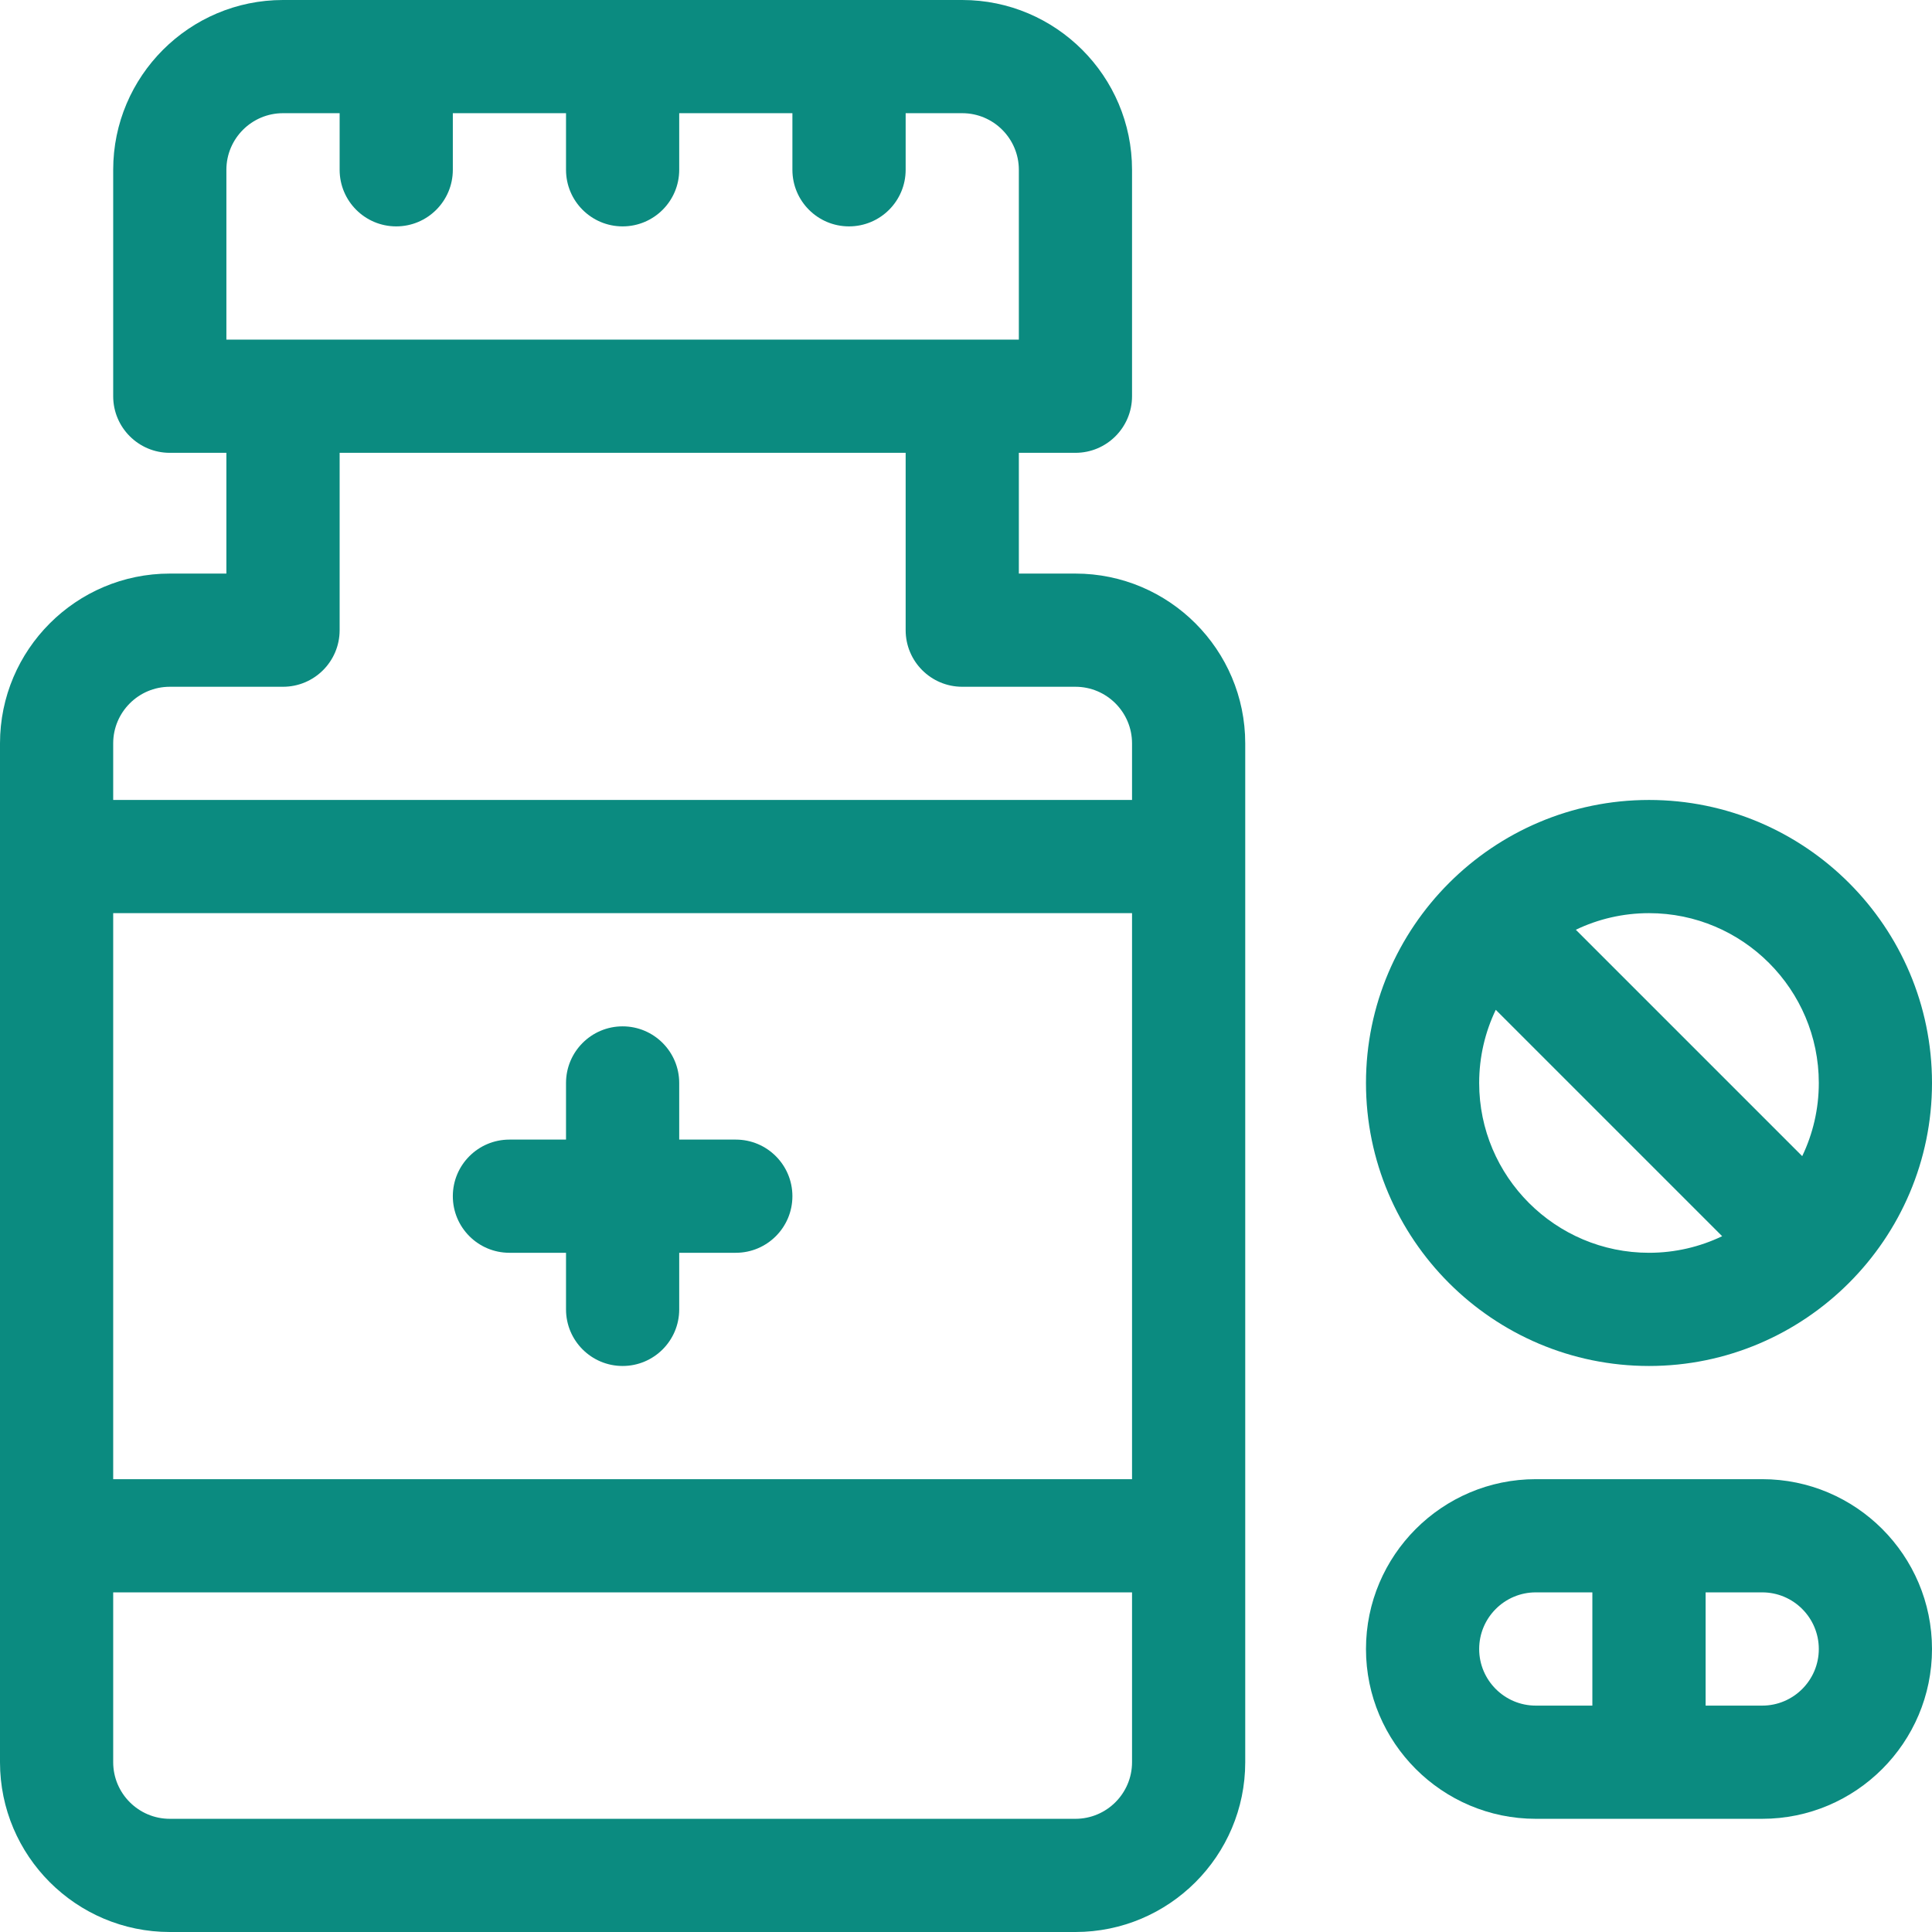
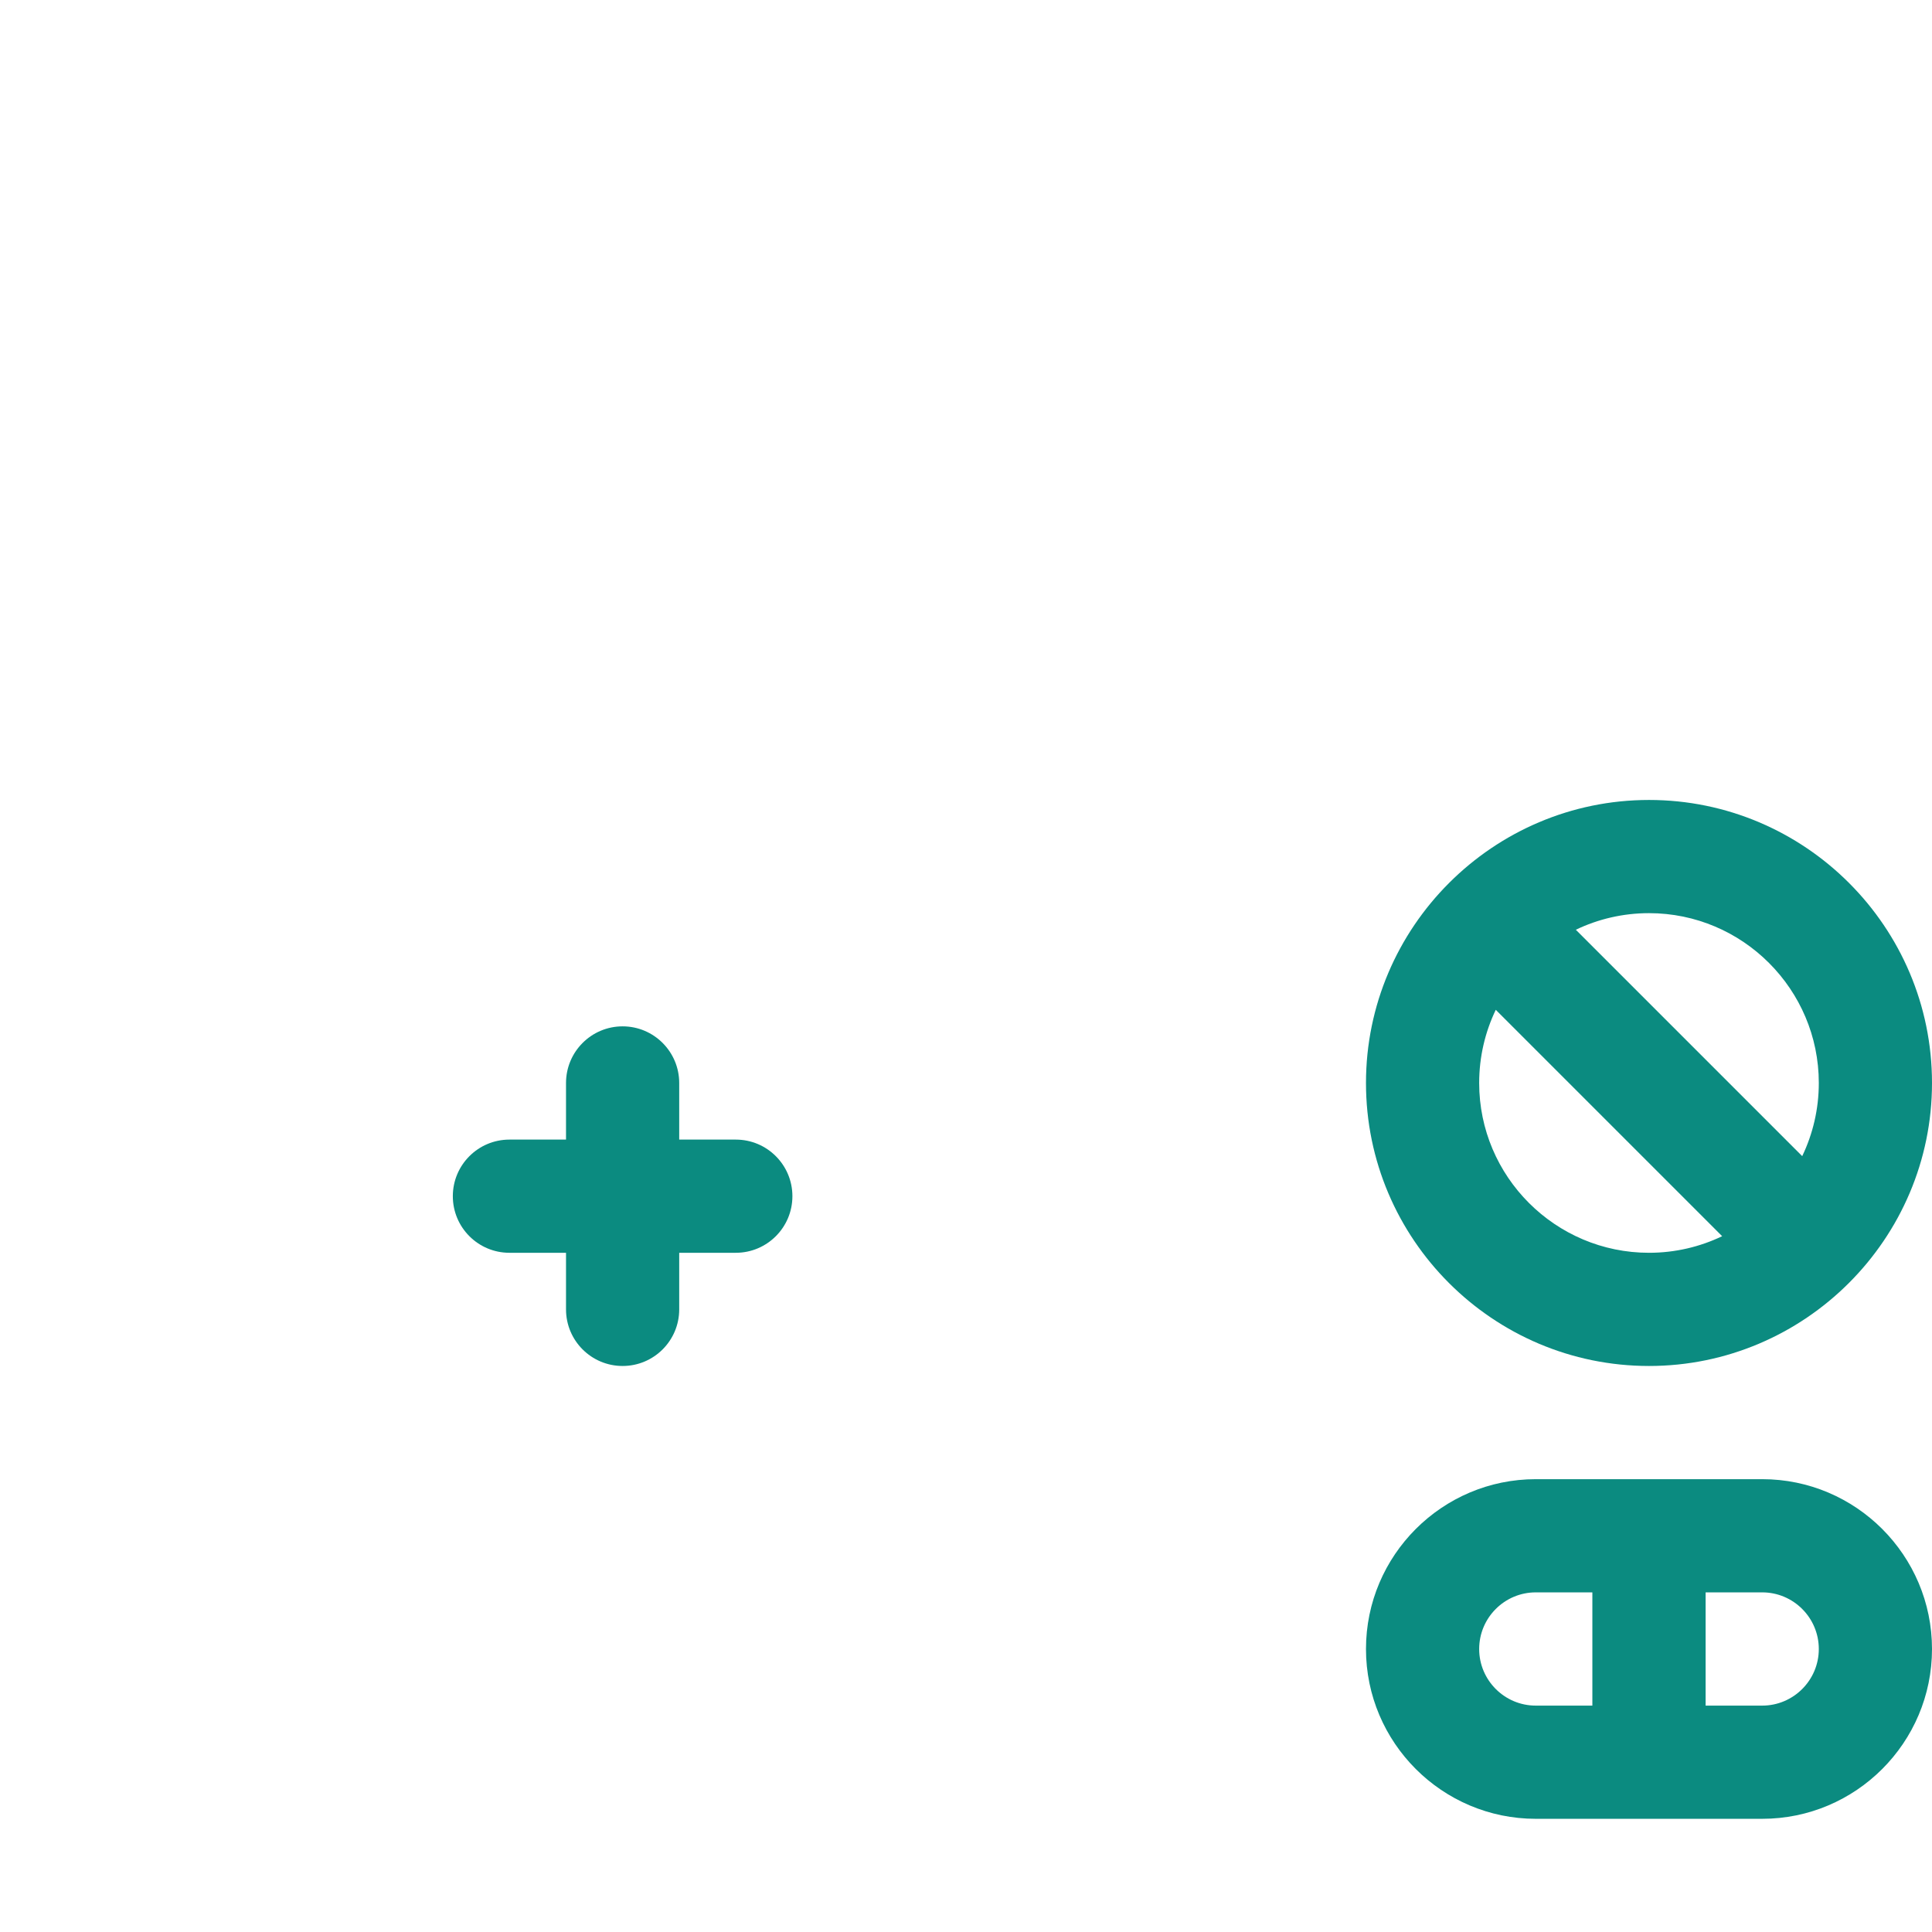
<svg xmlns="http://www.w3.org/2000/svg" width="34" height="34" viewBox="0 0 34 34" fill="none">
  <g clip-path="url(#clip0_363_14801)">
-     <path d="M18.926 10.094H17.93V7.969H18.926C19.476 7.969 19.922 7.523 19.922 6.973V2.988C19.922 1.341 18.581 0 16.934 0H4.98C3.333 0 1.992 1.341 1.992 2.988V6.973C1.992 7.523 2.438 7.969 2.988 7.969H3.984V10.094H2.988C1.341 10.094 0 11.434 0 13.082V31.012C0 32.66 1.341 34 2.988 34H18.926C20.573 34 21.914 32.66 21.914 31.012V13.082C21.914 11.434 20.573 10.094 18.926 10.094ZM1.992 16.07H19.922V26.031H1.992V16.07ZM3.984 2.988C3.984 2.439 4.431 1.992 4.98 1.992H5.977V2.988C5.977 3.538 6.423 3.984 6.973 3.984C7.523 3.984 7.969 3.538 7.969 2.988V1.992H9.961V2.988C9.961 3.538 10.407 3.984 10.957 3.984C11.507 3.984 11.953 3.538 11.953 2.988V1.992H13.945V2.988C13.945 3.538 14.391 3.984 14.941 3.984C15.492 3.984 15.938 3.538 15.938 2.988V1.992H16.934C17.483 1.992 17.93 2.439 17.93 2.988V5.977H16.934H4.98H3.984V2.988ZM2.988 12.086H4.98C5.531 12.086 5.977 11.64 5.977 11.09V7.969H15.938V11.09C15.938 11.64 16.384 12.086 16.934 12.086H18.926C19.475 12.086 19.922 12.533 19.922 13.082V14.078H1.992V13.082C1.992 12.533 2.439 12.086 2.988 12.086ZM18.926 32.008H2.988C2.439 32.008 1.992 31.561 1.992 31.012V28.023H19.922V31.012C19.922 31.561 19.475 32.008 18.926 32.008Z" fill="#0B8B80" />
    <path d="M12.949 20.055H11.953V19.059C11.953 18.509 11.507 18.062 10.957 18.062C10.407 18.062 9.961 18.509 9.961 19.059V20.055H8.965C8.415 20.055 7.969 20.501 7.969 21.051C7.969 21.601 8.415 22.047 8.965 22.047H9.961V23.043C9.961 23.593 10.407 24.039 10.957 24.039C11.507 24.039 11.953 23.593 11.953 23.043V22.047H12.949C13.499 22.047 13.945 21.601 13.945 21.051C13.945 20.501 13.499 20.055 12.949 20.055Z" fill="#0B8B80" />
    <path d="M31.012 26.031H27.027C25.38 26.031 24.039 27.372 24.039 29.02C24.039 30.667 25.38 32.008 27.027 32.008H31.012C32.66 32.008 34 30.667 34 29.02C34 27.372 32.66 26.031 31.012 26.031ZM26.031 29.02C26.031 28.47 26.478 28.023 27.027 28.023H28.023V30.016H27.027C26.478 30.016 26.031 29.569 26.031 29.02ZM31.012 30.016H30.016V28.023H31.012C31.561 28.023 32.008 28.47 32.008 29.02C32.008 29.569 31.561 30.016 31.012 30.016Z" fill="#0B8B80" />
    <path d="M29.02 24.039C31.763 24.039 34 21.802 34 19.059C34 16.312 31.766 14.078 29.02 14.078C26.276 14.078 24.039 16.315 24.039 19.059C24.039 21.805 26.273 24.039 29.02 24.039ZM26.031 19.059C26.031 18.598 26.136 18.161 26.323 17.771L30.307 21.755C29.917 21.942 29.48 22.047 29.02 22.047C27.372 22.047 26.031 20.706 26.031 19.059ZM32.008 19.059C32.008 19.519 31.903 19.956 31.716 20.346L27.732 16.362C28.122 16.175 28.559 16.07 29.02 16.07C30.667 16.07 32.008 17.411 32.008 19.059Z" fill="#0B8B80" />
  </g>
  <defs>
    <clipPath id="clip0_363_14801">
      <rect width="34" height="34" fill="white" />
    </clipPath>
  </defs>
</svg>